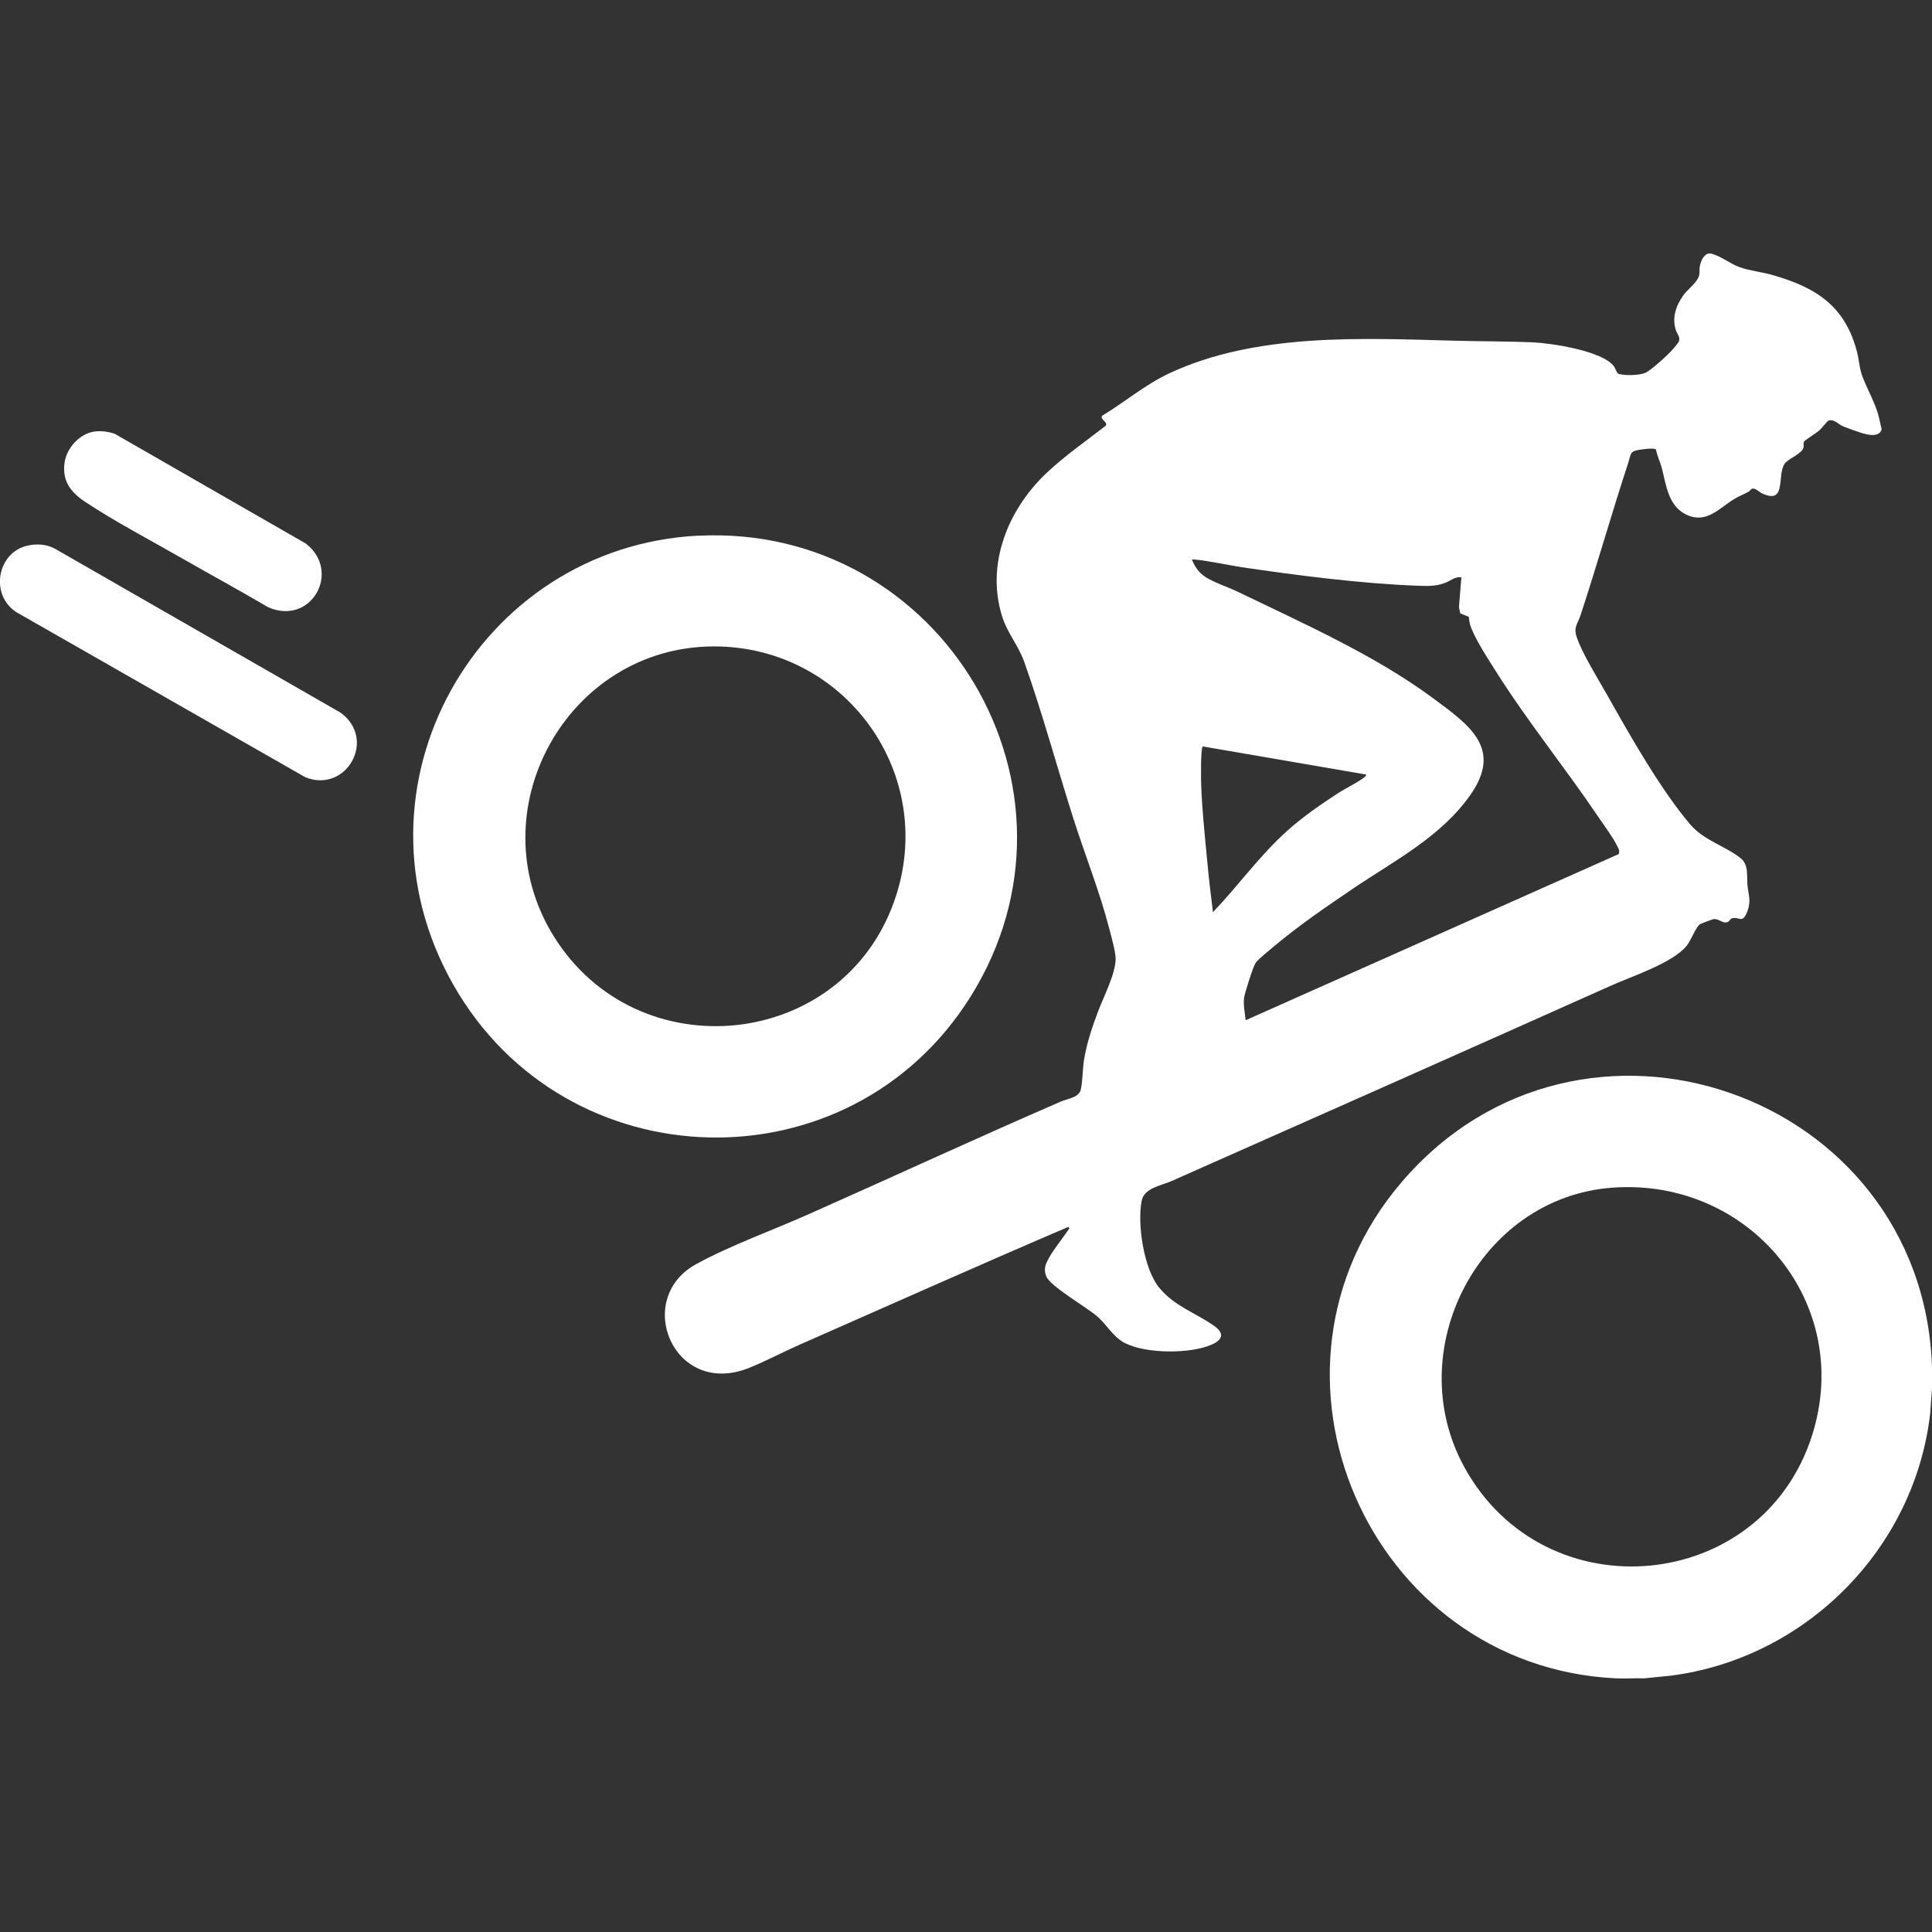
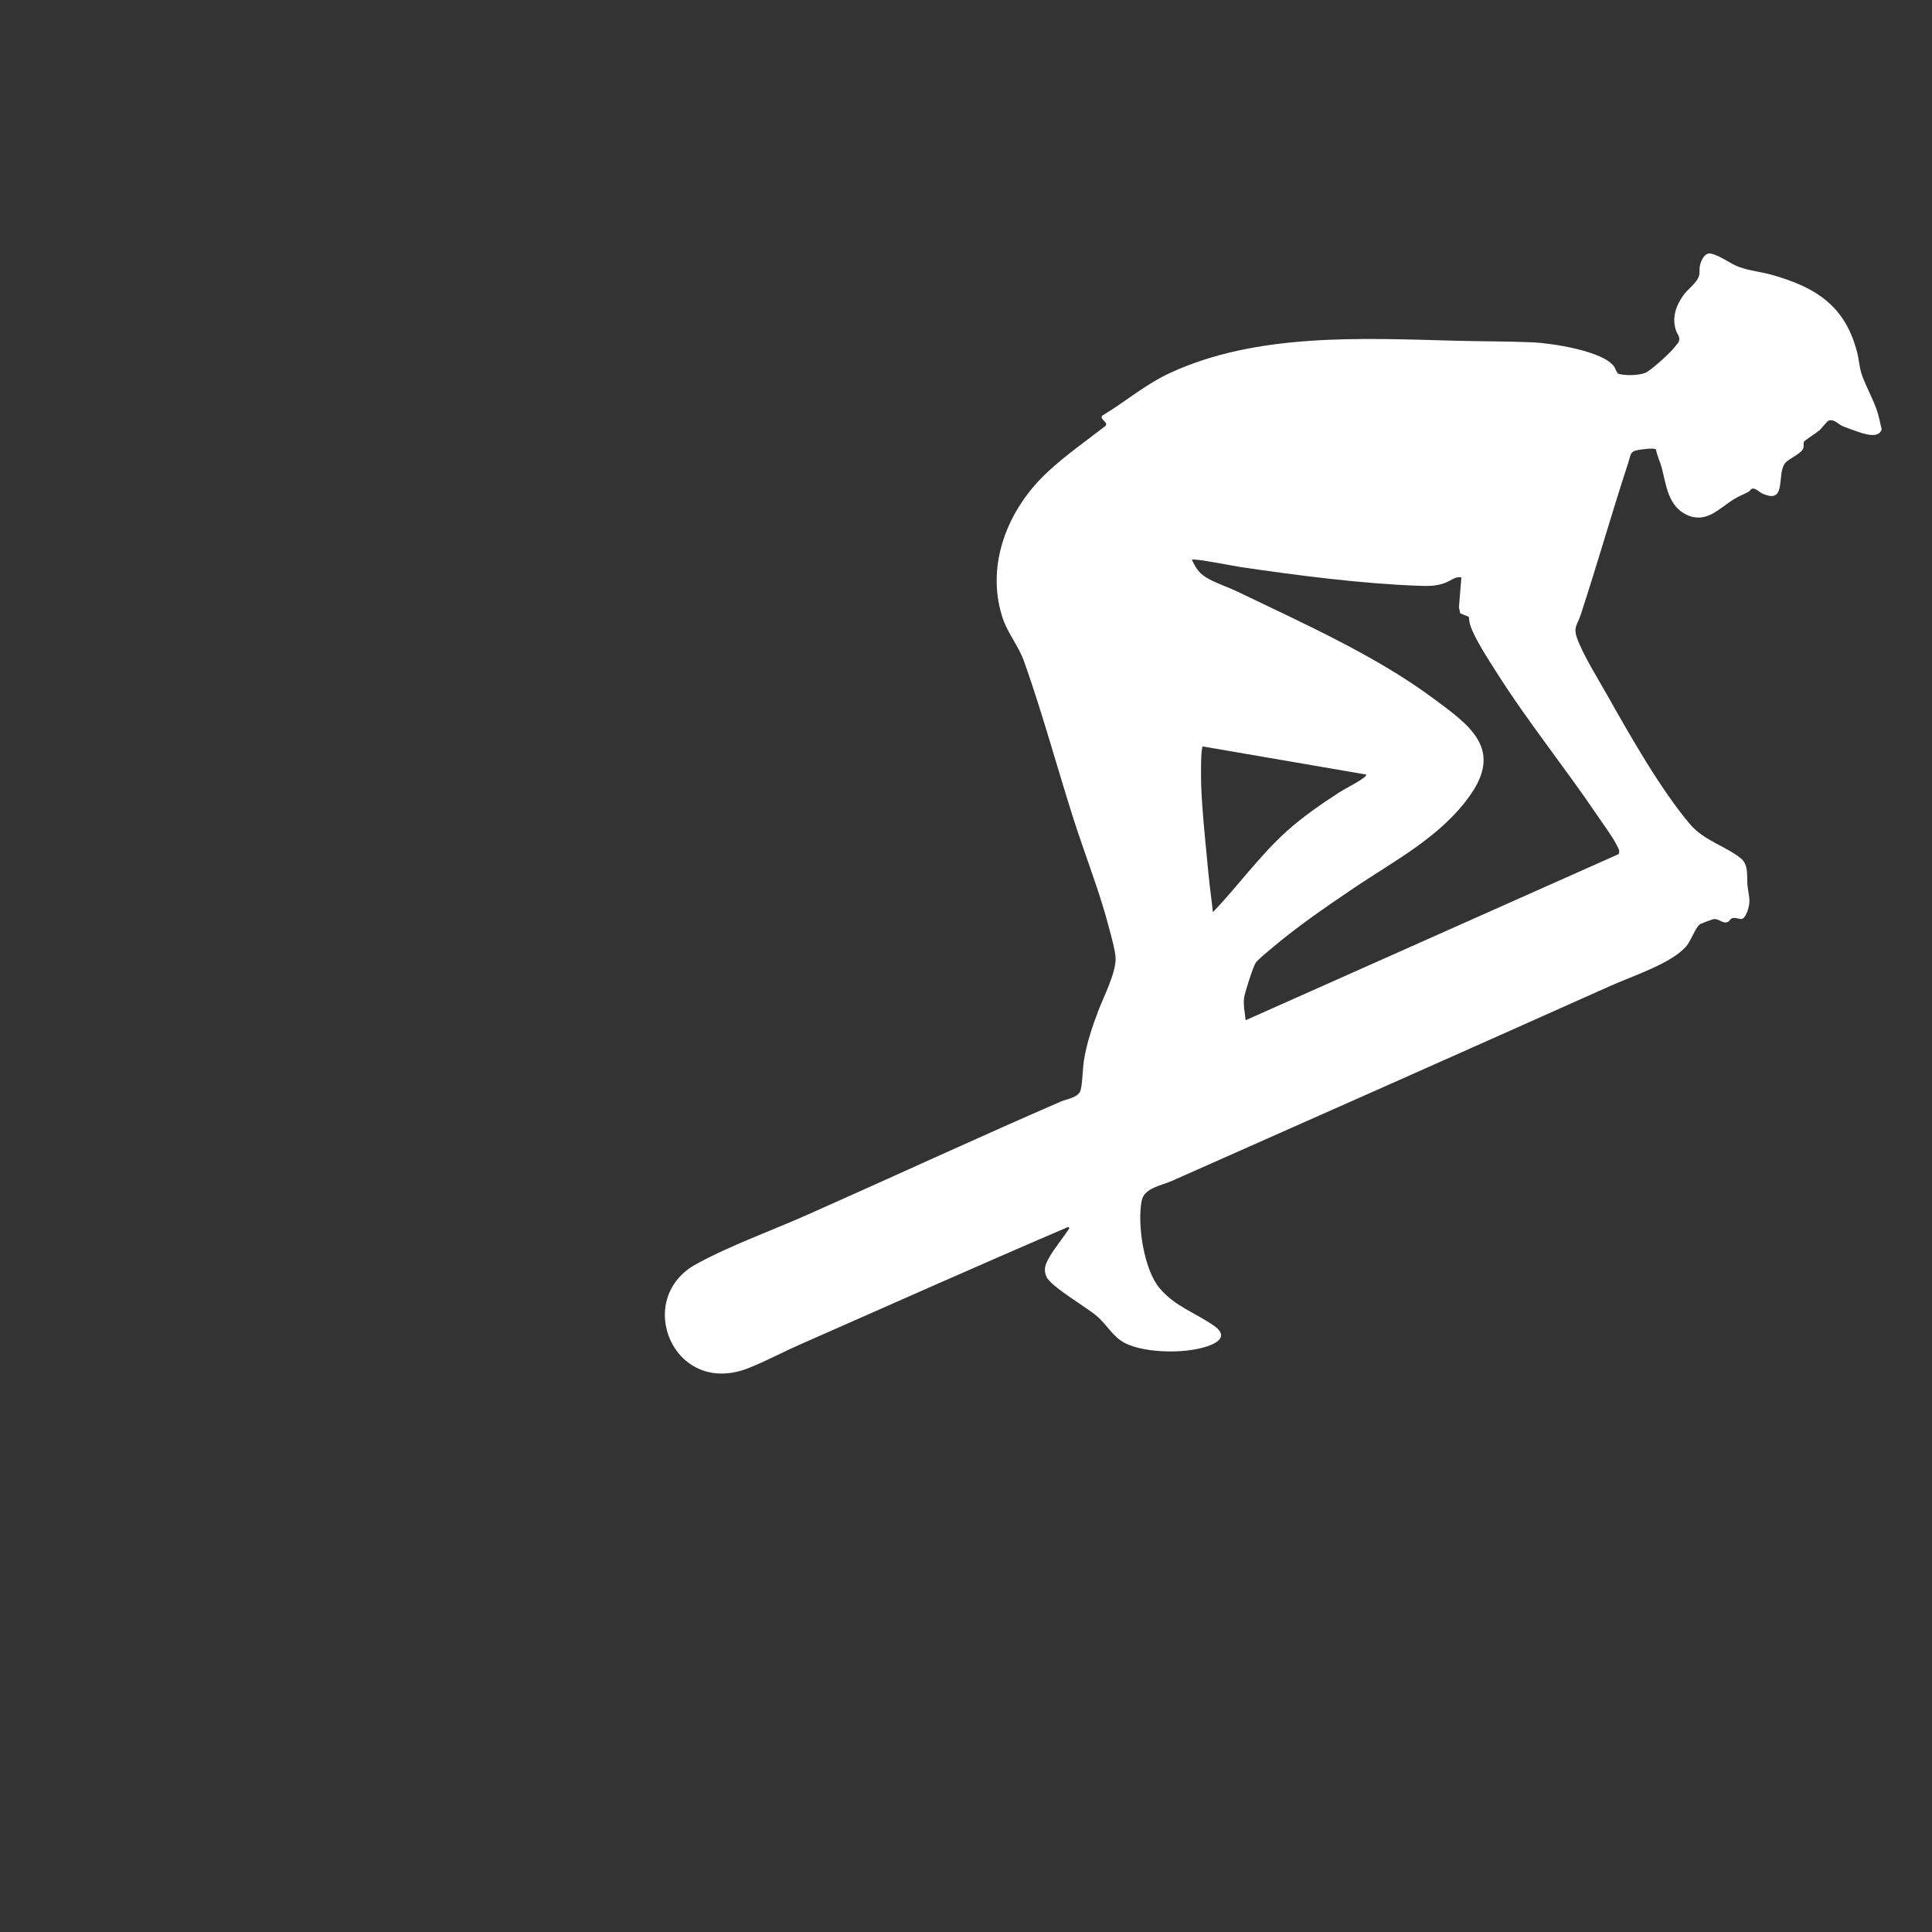
<svg xmlns="http://www.w3.org/2000/svg" id="_Слой_1" data-name="Слой_1" version="1.1" viewBox="0 0 192 192">
  <rect x="0" y="0" width="192" height="192" fill="#333333" stroke="none" />
  <defs>
    <style>
      .st0 {
        fill: #fff;
      }
    </style>
  </defs>
  <path class="st0" d="M169.99,25.19c1.08.25,1.89,1.01,2.92,1.37s2.13.46,3.17.75c4.4,1.25,7.29,3.08,8.48,7.7.18.71.22,1.49.44,2.15.41,1.23,1.18,2.52,1.59,3.83.18.57.26,1.1.41,1.67-.28.99-1.82.44-2.52.19-.37-.13-1.07-.37-1.4-.52-.4-.18-.88-.77-1.42-.5-.06.03-.66.76-.83.92-.24.22-1.49,1.03-1.54,1.12-.09.15-.02.42-.06.61-.13.6-1.51,1.1-1.85,1.57-.84,1.14.23,4.13-2.25,2.99-.29-.13-.69-.56-.99-.48-.12.03-.23.23-.37.31-.48.26-.95.43-1.44.73-1.48.9-2.75,2.49-4.73,1.55-1.83-.87-2.02-2.97-2.45-4.64-.16-.61-.47-1.2-.58-1.84-.18-.15-.87-.07-1.13-.04-1.57.17-1.27.3-1.69,1.56-1.62,4.95-3.04,9.97-4.67,14.93-.3.93-.74,1.18-.37,2.25.56,1.63,2.19,4.24,3.09,5.84,2.21,3.93,5.3,9.36,8.19,12.74,1.34,1.57,3.5,2.14,5,3.34.81.65.59,1.75.67,2.66.1,1.03.38,1.55,0,2.59-.5,1.35-.82.51-1.53.72-.22.06-.25.38-.6.41-.42.04-.73-.38-1.23-.33-.07,0-1.17.41-1.29.47-.45.2-.95,1.65-1.4,2.19-1.42,1.73-5.45,3.02-7.6,3.99-14.51,6.49-29.04,12.94-43.58,19.38-1.04.46-2.71.68-2.97,1.95-.46,2.32.21,6.8,1.75,8.66s3.56,2.45,5.46,3.79c1.02.72.85,1.37-.24,1.85-2.14.95-6.54.92-8.64-.15-1.17-.6-1.78-1.81-2.76-2.66-1.04-.9-4.65-2.97-5.05-3.96-.29-.73-.09-1.2.26-1.83.56-1.01,1.41-1.99,2.04-2.97l-.12-.12c-8.96,3.84-17.86,7.81-26.78,11.74-1.65.73-3.31,1.62-4.97,2.28-7.47,2.97-11.53-6.86-5.23-10.32,3.41-1.87,7.56-3.35,11.15-4.95,8.36-3.71,16.68-7.56,25.07-11.2.67-.29,1.81-.4,2-1.17s.18-2.04.32-2.93c.27-1.69.82-3.32,1.42-4.91.53-1.4,1.73-3.71,1.73-5.19,0-.66-.42-2.19-.61-2.9-.96-3.74-2.41-7.34-3.58-11.01-1.64-5.14-3.08-10.48-4.88-15.56-.62-1.74-1.71-2.9-2.23-4.61-1.6-5.22.64-10.63,4.46-14.22,1.82-1.71,3.88-3.14,5.84-4.66.31-.37-.65-.65-.32-1.02,2.31-1.39,4.2-3.05,6.67-4.21,8.63-4.02,19.07-3.48,28.36-3.23,2.57.07,5.19.05,7.76.16,1.87.09,6.89.84,8.05,2.38.16.22.27.7.49.76.67.18,1.94.15,2.59-.09.54-.2,2.28-1.8,2.71-2.29.14-.16.61-.7.66-.84.17-.46-.16-.72-.29-1.12-.41-1.26,0-2.41.72-3.45.46-.66,1.47-1.32,1.6-2.07.05-.29,0-.56.06-.86.09-.46.37-1.16.88-1.25h.17ZM145.22,57.38c-.61-.11-1.06.34-1.59.54-.91.35-1.75.33-2.71.29-5.58-.2-12.03-1.03-17.58-1.85-.62-.09-4.71-.9-4.89-.74.41.93.8,1.45,1.7,1.93s1.92.81,2.84,1.25c6.51,3.15,13.62,6.29,19.43,10.59,3.58,2.65,6.95,4.97,3.71,9.6-2.91,4.16-7.54,6.53-11.64,9.3-2.62,1.77-5.49,3.74-7.9,5.77-.4.34-1.55,1.26-1.8,1.62s-1.11,3.04-1.16,3.51c-.08.76.09,1.46.16,2.2l37.07-16.51c.15-.33-.05-.61-.19-.89-.47-.92-1.32-2.04-1.91-2.92-3.25-4.81-6.96-9.38-10.06-14.29-.75-1.19-2.25-3.46-2.61-4.73-.07-.24-.09-.5-.12-.75l-.86-.35-.12-.62.24-2.97ZM135.8,76.98l-16.27-2.8c-.22.16-.18,3.26-.16,3.76.08,2.43.36,5.06.59,7.5.16,1.74.36,3.48.58,5.21,2.5-2.61,4.64-5.62,7.34-8.05,1.59-1.43,3.39-2.67,5.18-3.83.74-.47,1.67-.91,2.36-1.4.15-.1.31-.24.39-.4Z" />
-   <path class="st0" d="M192,135.77v2.17l-.18,2.53c-1.55,13.46-12.38,24.35-25.81,26.06l-2.61.26c-.94-.03-1.9.05-2.84,0-24.51-1.2-37.37-30.49-21.26-49.32,17.77-20.77,51.7-8.93,52.7,18.3ZM160.21,118.03c-13.21.99-21.07,16.18-14.67,27.8,8.03,14.58,29.6,12.52,34.56-3.24,4.14-13.16-6.32-25.57-19.89-24.56Z" />
-   <path class="st0" d="M69.4,53.24c24.2-1.21,39.99,25.22,27.02,45.86-12.04,19.15-40.18,18.42-51.36-1.22s2.41-43.54,24.35-44.65ZM70.9,64.24c-14.55.05-23.59,16.39-15.86,28.82,8.32,13.37,28.6,11.31,33.83-3.51,4.41-12.49-4.8-25.35-17.97-25.31Z" />
-   <path class="st0" d="M3.11,54.15c.9-.11,1.71,0,2.49.46l28.24,16.21c3.65,2.64.58,8.06-3.5,6.42L1.63,60.84c-2.77-1.79-1.85-6.28,1.47-6.68Z" />
-   <path class="st0" d="M9.36,42.89c.68-.1,1.42,0,2.06.23l18.96,10.89c3.6,2.77.54,8.23-3.74,6.33-2.83-1.67-5.72-3.23-8.56-4.86-3.1-1.78-6.71-3.67-9.64-5.62-1.43-.95-2.29-2.1-2.02-3.91.21-1.43,1.49-2.85,2.94-3.06Z" />
</svg>